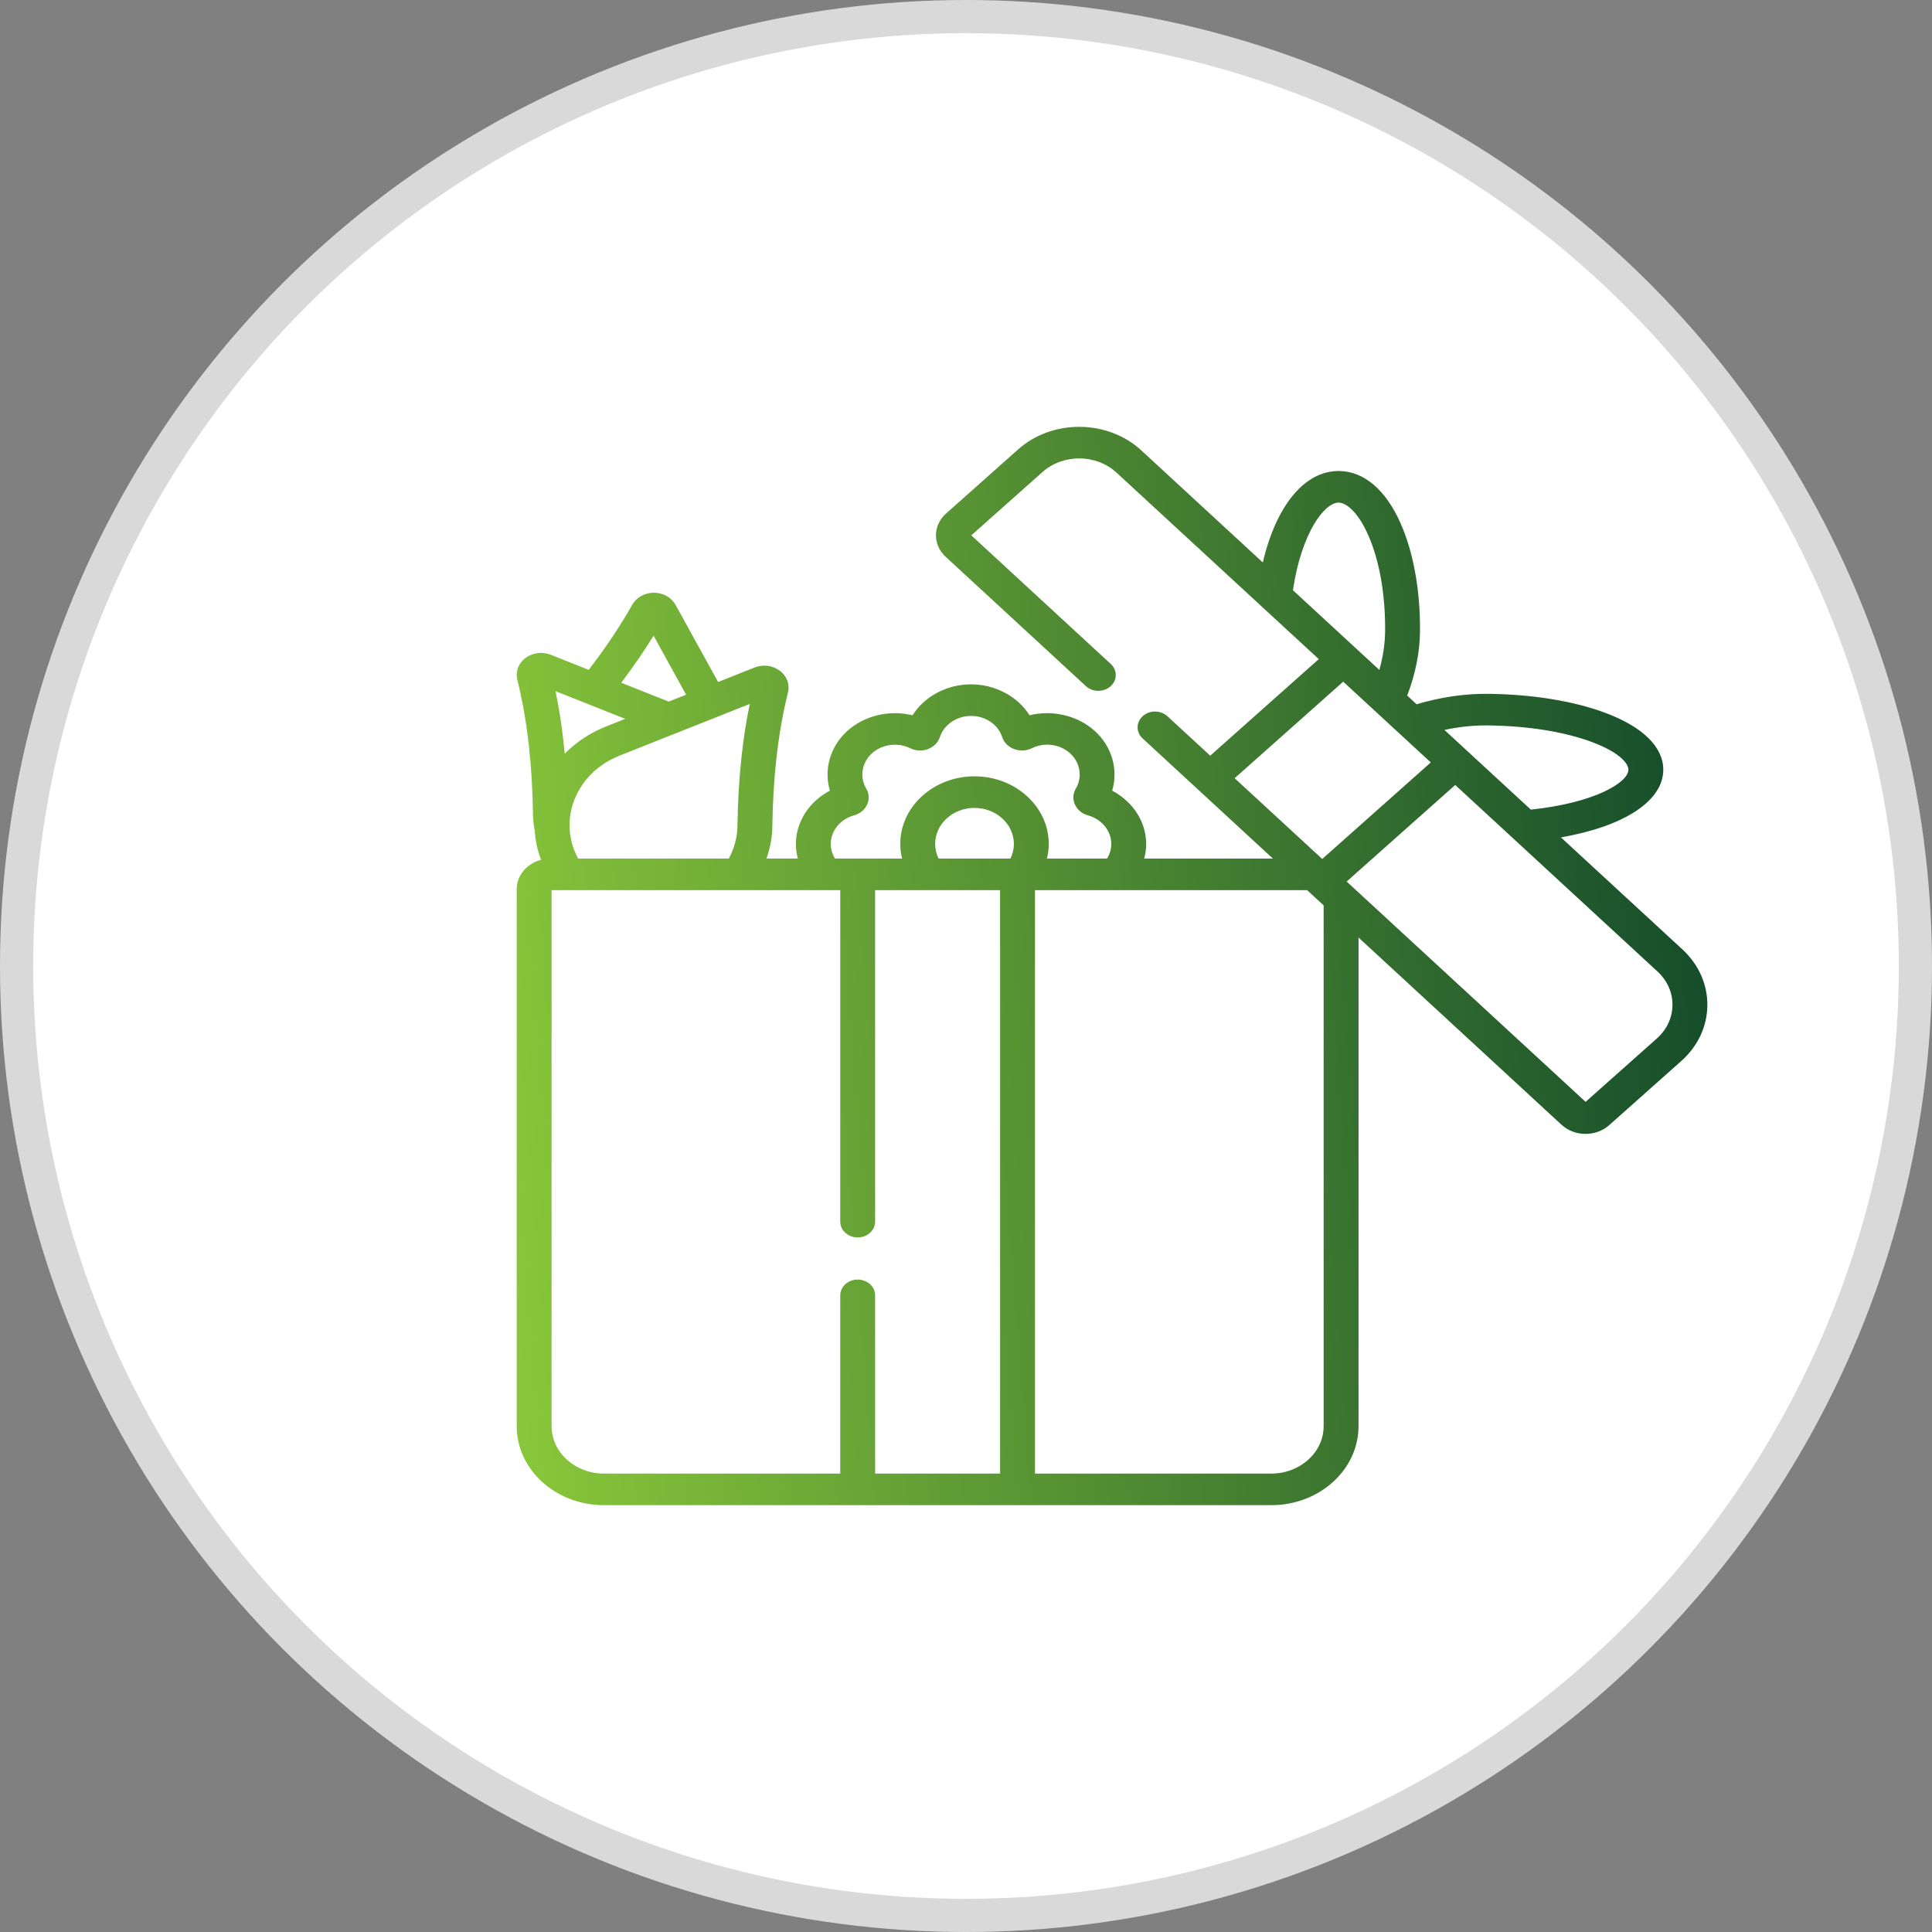
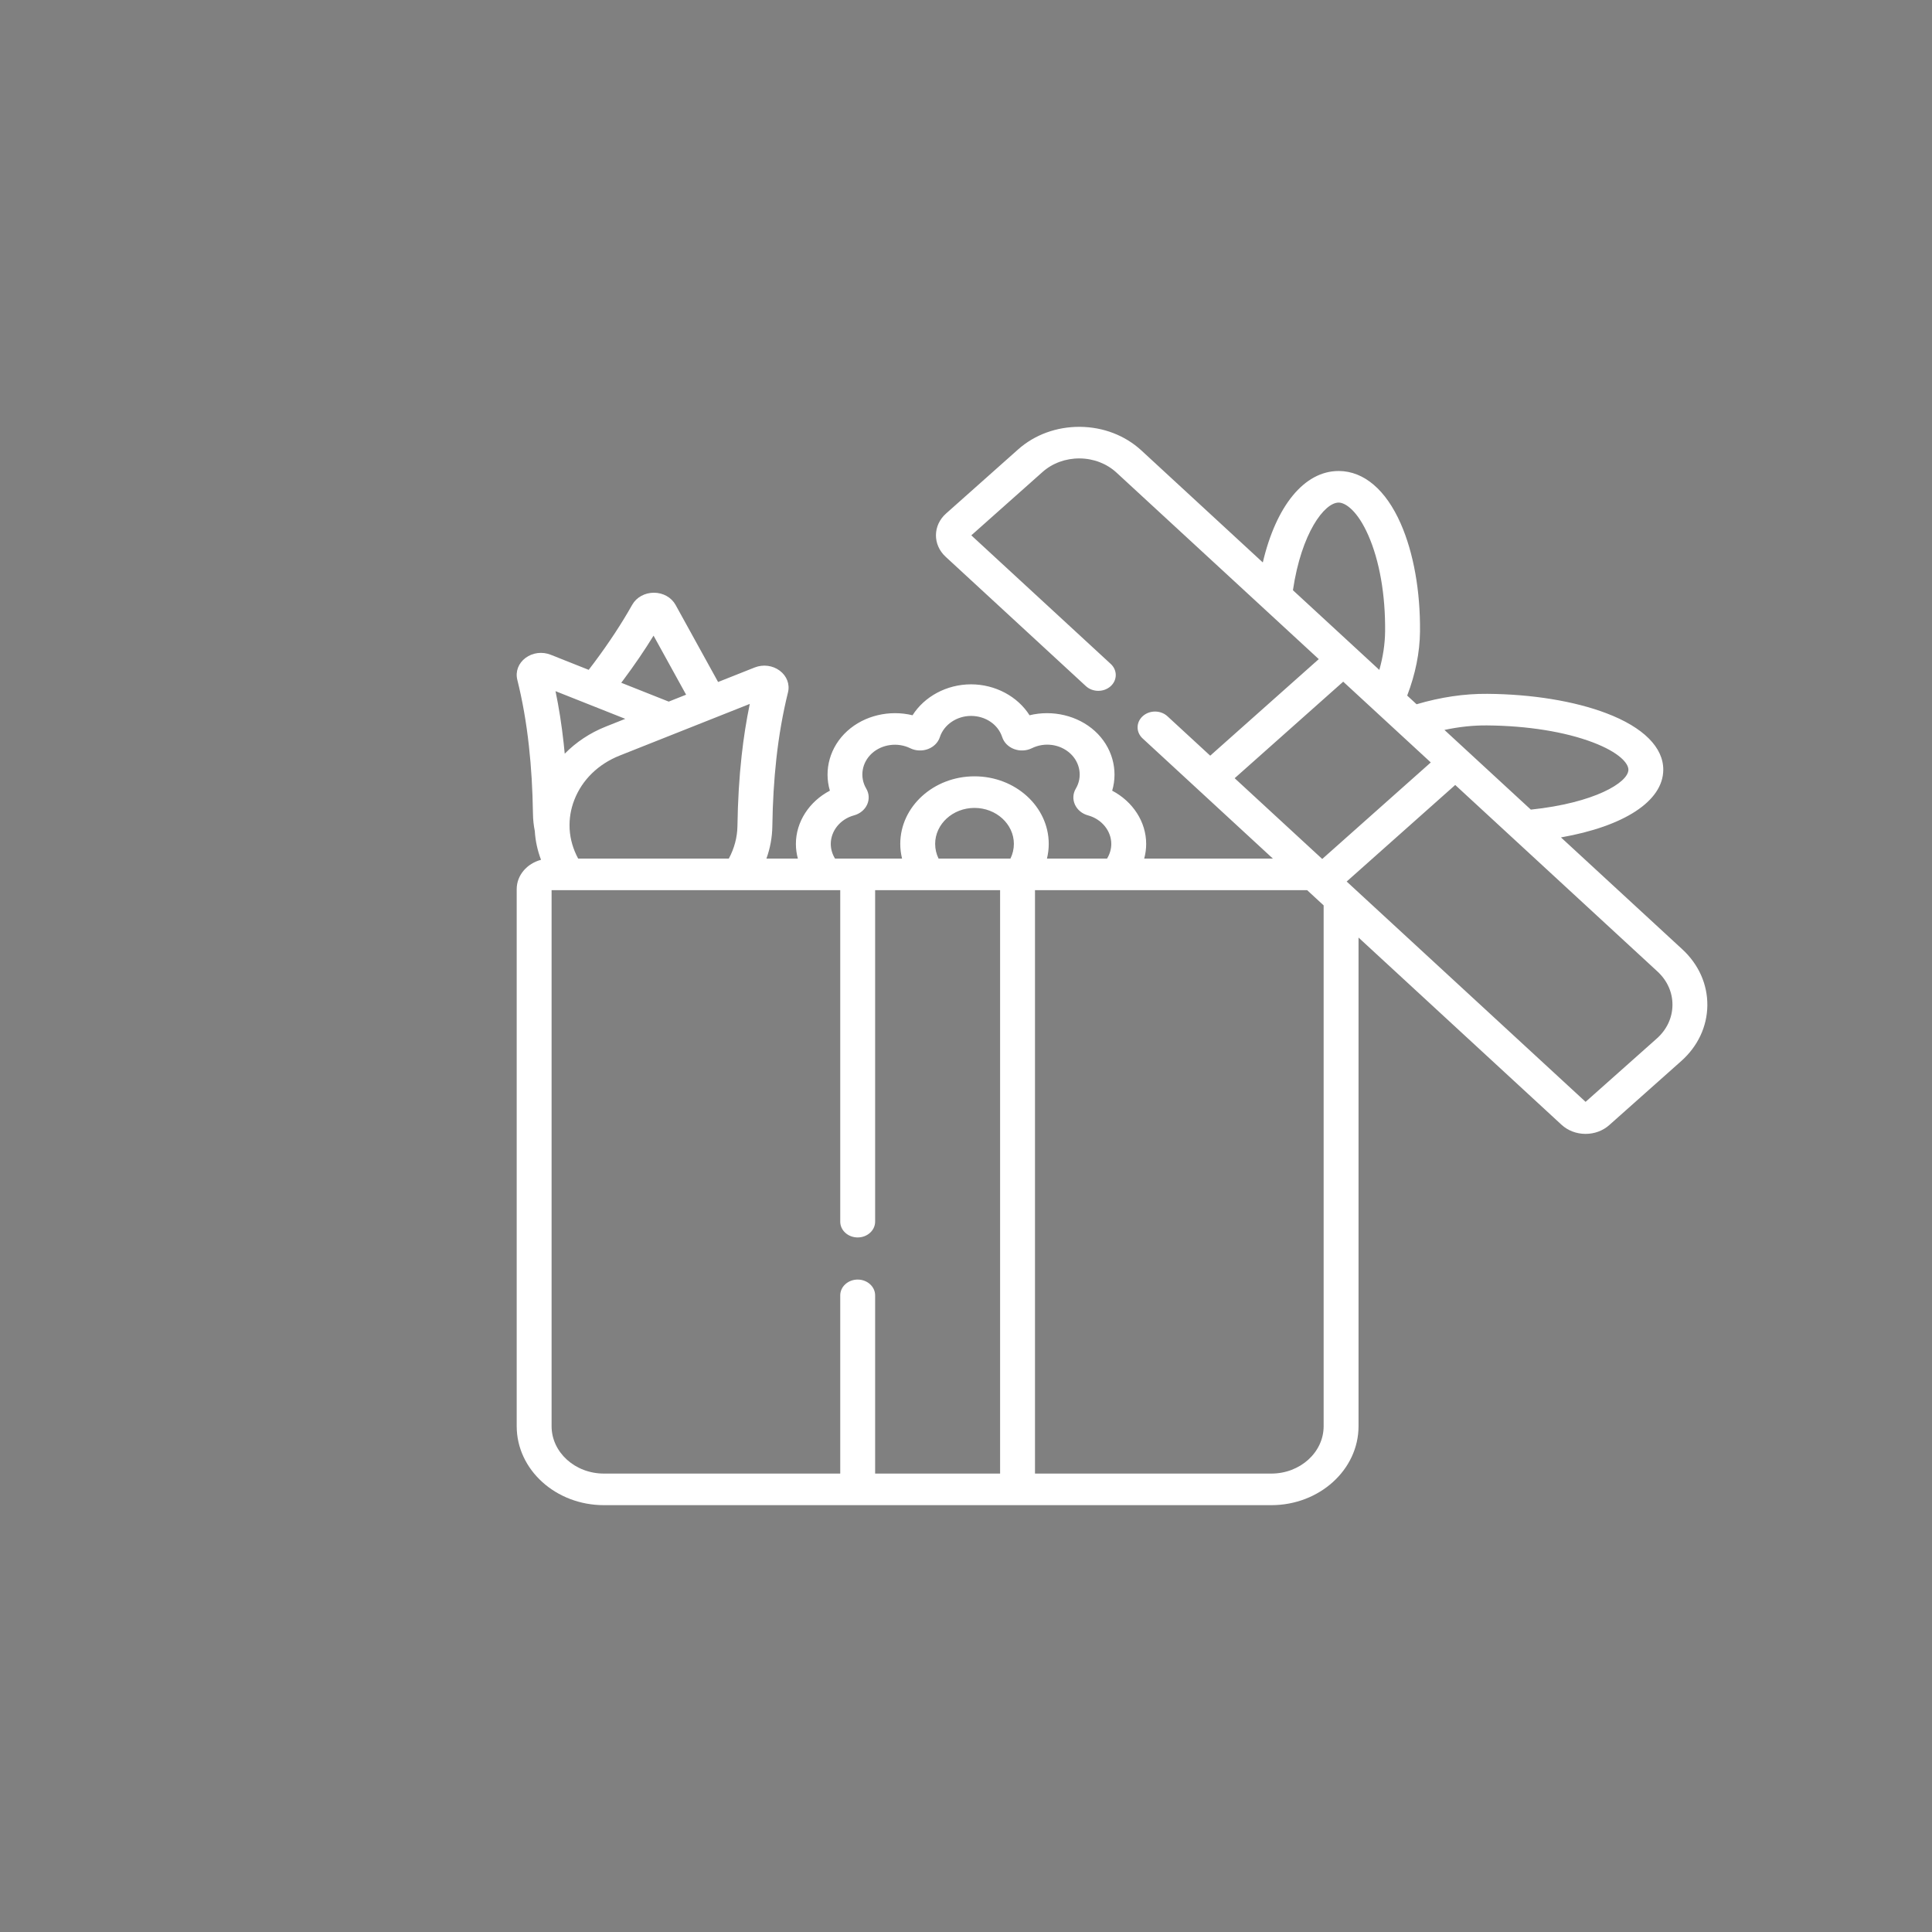
<svg xmlns="http://www.w3.org/2000/svg" width="86" height="86" viewBox="0 0 86 86" fill="none">
  <rect x="0" y="0" width="86" height="86" fill="#808080" stroke="none" />
-   <circle cx="43" cy="43" r="42.262" fill="white" stroke="#D9D9D9" stroke-width="1.477" />
  <path d="M74.888 42.259L69.484 37.276C72.282 36.785 74.024 35.669 74.038 34.276C74.049 33.271 73.149 32.373 71.506 31.749C70.082 31.208 68.201 30.901 66.211 30.885C65.187 30.876 64.129 31.032 63.057 31.349L62.639 30.963C63.007 30 63.199 29.044 63.209 28.115C63.227 26.312 62.922 24.604 62.35 23.305C61.69 21.806 60.715 20.975 59.605 20.966C59.599 20.966 59.593 20.966 59.586 20.966C58.057 20.966 56.802 22.521 56.212 25.037L50.808 20.052C50.081 19.382 49.11 19.009 48.073 19C47.035 18.993 46.058 19.349 45.318 20.007L42.111 22.86C41.52 23.385 41.512 24.247 42.092 24.782L48.336 30.541C48.636 30.818 49.128 30.822 49.434 30.55C49.74 30.278 49.744 29.832 49.444 29.555L43.236 23.83L46.406 21.011C46.85 20.616 47.44 20.401 48.059 20.406C48.681 20.411 49.264 20.636 49.7 21.038L58.703 29.34L53.871 33.638L51.968 31.884C51.668 31.607 51.177 31.603 50.871 31.875C50.565 32.147 50.56 32.592 50.861 32.869L56.661 38.219H50.932C50.99 38.007 51.02 37.788 51.02 37.565C51.02 36.581 50.424 35.677 49.507 35.196C49.783 34.267 49.504 33.242 48.739 32.544C47.972 31.846 46.847 31.59 45.829 31.839C45.302 31.006 44.308 30.462 43.224 30.462C42.141 30.462 41.148 31.005 40.62 31.839C39.6 31.59 38.476 31.846 37.71 32.544C36.944 33.242 36.665 34.266 36.941 35.195C36.026 35.675 35.428 36.579 35.428 37.565C35.428 37.787 35.458 38.007 35.516 38.218H34.116C34.282 37.76 34.371 37.279 34.379 36.793C34.395 35.708 34.454 34.721 34.558 33.776C34.672 32.743 34.846 31.749 35.076 30.82C35.165 30.459 35.024 30.089 34.709 29.854C34.394 29.618 33.965 29.564 33.59 29.713L31.965 30.358L30.071 26.924C29.888 26.594 29.521 26.387 29.113 26.384C28.703 26.384 28.334 26.585 28.145 26.916C27.663 27.769 27.11 28.61 26.456 29.486C26.375 29.595 26.291 29.706 26.205 29.817L24.513 29.145C24.138 28.996 23.71 29.05 23.394 29.285C23.078 29.52 22.937 29.891 23.026 30.255C23.258 31.187 23.428 32.153 23.544 33.209C23.649 34.152 23.707 35.139 23.724 36.222C23.727 36.479 23.755 36.739 23.806 36.995C23.832 37.428 23.925 37.857 24.083 38.273C23.458 38.438 23 38.96 23 39.578V63.484C23 65.423 24.741 67 26.882 67H56.591C58.731 67 60.473 65.423 60.473 63.484V41.734L69.508 50.066C69.789 50.325 70.165 50.47 70.566 50.473H70.579C70.975 50.473 71.348 50.335 71.631 50.084L74.838 47.231C75.578 46.573 75.99 45.694 76 44.755C76.009 43.816 75.614 42.929 74.888 42.259ZM66.196 32.291C67.99 32.306 69.663 32.574 70.905 33.046C72.076 33.491 72.489 33.98 72.486 34.264C72.48 34.835 70.97 35.743 68.143 36.039L64.297 32.492C64.945 32.353 65.58 32.285 66.196 32.291ZM57.553 26.273C57.93 23.723 58.956 22.372 59.587 22.372H59.591C59.904 22.375 60.437 22.757 60.907 23.826C61.406 24.959 61.672 26.478 61.656 28.102C61.65 28.661 61.564 29.236 61.399 29.82L57.553 26.273ZM33.375 31.334C33.222 32.073 33.1 32.845 33.013 33.637C32.904 34.622 32.843 35.648 32.826 36.774C32.818 37.276 32.685 37.769 32.442 38.219H25.736C25.512 37.804 25.385 37.364 25.357 36.919C25.357 36.901 25.356 36.884 25.355 36.867C25.336 36.446 25.404 36.021 25.564 35.61C25.911 34.714 26.63 34.011 27.589 33.631L33.375 31.334ZM27.743 30.274C28.244 29.602 28.69 28.949 29.092 28.295L30.541 30.923L29.767 31.231L27.654 30.392C27.683 30.353 27.714 30.313 27.743 30.274ZM27.833 31.998L26.966 32.343C26.262 32.622 25.641 33.038 25.138 33.55C25.123 33.389 25.107 33.228 25.089 33.068C25 32.26 24.881 31.5 24.728 30.766L27.833 31.998ZM44.518 65.594H38.955V57.661C38.955 57.273 38.607 56.958 38.178 56.958C37.75 56.958 37.402 57.273 37.402 57.661V65.594H26.882C25.598 65.594 24.553 64.648 24.553 63.484V39.625H37.402V54.38C37.402 54.768 37.749 55.083 38.178 55.083C38.607 55.083 38.955 54.768 38.955 54.38V39.625H44.518L44.518 65.594ZM44.978 38.219H41.779C41.679 38.015 41.627 37.794 41.627 37.565C41.627 36.682 42.412 35.963 43.378 35.963C44.344 35.963 45.131 36.682 45.131 37.565C45.131 37.794 45.078 38.015 44.978 38.219ZM43.378 34.557C41.556 34.557 40.074 35.907 40.074 37.565C40.074 37.788 40.102 38.006 40.154 38.219H37.17C37.048 38.021 36.981 37.797 36.981 37.565C36.981 36.984 37.405 36.462 38.007 36.297C38.274 36.226 38.489 36.052 38.597 35.819C38.704 35.585 38.69 35.324 38.559 35.103C38.256 34.591 38.36 33.946 38.811 33.535C39.259 33.127 39.96 33.032 40.518 33.307C40.764 33.427 41.053 33.439 41.311 33.342C41.568 33.244 41.761 33.048 41.837 32.81C42.02 32.255 42.59 31.868 43.224 31.868C43.867 31.868 44.425 32.247 44.609 32.805C44.687 33.048 44.879 33.244 45.137 33.342C45.394 33.439 45.683 33.427 45.931 33.306C46.496 33.028 47.182 33.121 47.637 33.536C48.087 33.947 48.191 34.591 47.89 35.101C47.757 35.324 47.743 35.586 47.851 35.819C47.958 36.052 48.173 36.227 48.434 36.296C49.042 36.463 49.467 36.985 49.467 37.566C49.467 37.797 49.4 38.022 49.278 38.219H46.604C46.655 38.006 46.683 37.788 46.683 37.566C46.683 35.907 45.201 34.557 43.378 34.557ZM58.92 63.484C58.92 64.648 57.875 65.594 56.591 65.594H46.071V39.625H58.186L58.92 40.302V63.484H58.92ZM58.857 38.236L54.959 34.641L59.791 30.344L63.689 33.939L58.857 38.236ZM73.75 46.228L70.58 49.047L59.945 39.24L64.777 34.942L73.78 43.245C74.216 43.647 74.453 44.178 74.447 44.742C74.442 45.305 74.194 45.833 73.75 46.228Z" fill="white" />
-   <path d="M74.888 42.259L69.484 37.276C72.282 36.785 74.024 35.669 74.038 34.276C74.049 33.271 73.149 32.373 71.506 31.749C70.082 31.208 68.201 30.901 66.211 30.885C65.187 30.876 64.129 31.032 63.057 31.349L62.639 30.963C63.007 30 63.199 29.044 63.209 28.115C63.227 26.312 62.922 24.604 62.35 23.305C61.69 21.806 60.715 20.975 59.605 20.966C59.599 20.966 59.593 20.966 59.586 20.966C58.057 20.966 56.802 22.521 56.212 25.037L50.808 20.052C50.081 19.382 49.11 19.009 48.073 19C47.035 18.993 46.058 19.349 45.318 20.007L42.111 22.86C41.52 23.385 41.512 24.247 42.092 24.782L48.336 30.541C48.636 30.818 49.128 30.822 49.434 30.55C49.74 30.278 49.744 29.832 49.444 29.555L43.236 23.83L46.406 21.011C46.85 20.616 47.44 20.401 48.059 20.406C48.681 20.411 49.264 20.636 49.7 21.038L58.703 29.34L53.871 33.638L51.968 31.884C51.668 31.607 51.177 31.603 50.871 31.875C50.565 32.147 50.56 32.592 50.861 32.869L56.661 38.219H50.932C50.99 38.007 51.02 37.788 51.02 37.565C51.02 36.581 50.424 35.677 49.507 35.196C49.783 34.267 49.504 33.242 48.739 32.544C47.972 31.846 46.847 31.59 45.829 31.839C45.302 31.006 44.308 30.462 43.224 30.462C42.141 30.462 41.148 31.005 40.62 31.839C39.6 31.59 38.476 31.846 37.71 32.544C36.944 33.242 36.665 34.266 36.941 35.195C36.026 35.675 35.428 36.579 35.428 37.565C35.428 37.787 35.458 38.007 35.516 38.218H34.116C34.282 37.76 34.371 37.279 34.379 36.793C34.395 35.708 34.454 34.721 34.558 33.776C34.672 32.743 34.846 31.749 35.076 30.82C35.165 30.459 35.024 30.089 34.709 29.854C34.394 29.618 33.965 29.564 33.59 29.713L31.965 30.358L30.071 26.924C29.888 26.594 29.521 26.387 29.113 26.384C28.703 26.384 28.334 26.585 28.145 26.916C27.663 27.769 27.11 28.61 26.456 29.486C26.375 29.595 26.291 29.706 26.205 29.817L24.513 29.145C24.138 28.996 23.71 29.05 23.394 29.285C23.078 29.52 22.937 29.891 23.026 30.255C23.258 31.187 23.428 32.153 23.544 33.209C23.649 34.152 23.707 35.139 23.724 36.222C23.727 36.479 23.755 36.739 23.806 36.995C23.832 37.428 23.925 37.857 24.083 38.273C23.458 38.438 23 38.96 23 39.578V63.484C23 65.423 24.741 67 26.882 67H56.591C58.731 67 60.473 65.423 60.473 63.484V41.734L69.508 50.066C69.789 50.325 70.165 50.47 70.566 50.473H70.579C70.975 50.473 71.348 50.335 71.631 50.084L74.838 47.231C75.578 46.573 75.99 45.694 76 44.755C76.009 43.816 75.614 42.929 74.888 42.259ZM66.196 32.291C67.99 32.306 69.663 32.574 70.905 33.046C72.076 33.491 72.489 33.98 72.486 34.264C72.48 34.835 70.97 35.743 68.143 36.039L64.297 32.492C64.945 32.353 65.58 32.285 66.196 32.291ZM57.553 26.273C57.93 23.723 58.956 22.372 59.587 22.372H59.591C59.904 22.375 60.437 22.757 60.907 23.826C61.406 24.959 61.672 26.478 61.656 28.102C61.65 28.661 61.564 29.236 61.399 29.82L57.553 26.273ZM33.375 31.334C33.222 32.073 33.1 32.845 33.013 33.637C32.904 34.622 32.843 35.648 32.826 36.774C32.818 37.276 32.685 37.769 32.442 38.219H25.736C25.512 37.804 25.385 37.364 25.357 36.919C25.357 36.901 25.356 36.884 25.355 36.867C25.336 36.446 25.404 36.021 25.564 35.61C25.911 34.714 26.63 34.011 27.589 33.631L33.375 31.334ZM27.743 30.274C28.244 29.602 28.69 28.949 29.092 28.295L30.541 30.923L29.767 31.231L27.654 30.392C27.683 30.353 27.714 30.313 27.743 30.274ZM27.833 31.998L26.966 32.343C26.262 32.622 25.641 33.038 25.138 33.55C25.123 33.389 25.107 33.228 25.089 33.068C25 32.26 24.881 31.5 24.728 30.766L27.833 31.998ZM44.518 65.594H38.955V57.661C38.955 57.273 38.607 56.958 38.178 56.958C37.75 56.958 37.402 57.273 37.402 57.661V65.594H26.882C25.598 65.594 24.553 64.648 24.553 63.484V39.625H37.402V54.38C37.402 54.768 37.749 55.083 38.178 55.083C38.607 55.083 38.955 54.768 38.955 54.38V39.625H44.518L44.518 65.594ZM44.978 38.219H41.779C41.679 38.015 41.627 37.794 41.627 37.565C41.627 36.682 42.412 35.963 43.378 35.963C44.344 35.963 45.131 36.682 45.131 37.565C45.131 37.794 45.078 38.015 44.978 38.219ZM43.378 34.557C41.556 34.557 40.074 35.907 40.074 37.565C40.074 37.788 40.102 38.006 40.154 38.219H37.17C37.048 38.021 36.981 37.797 36.981 37.565C36.981 36.984 37.405 36.462 38.007 36.297C38.274 36.226 38.489 36.052 38.597 35.819C38.704 35.585 38.69 35.324 38.559 35.103C38.256 34.591 38.36 33.946 38.811 33.535C39.259 33.127 39.96 33.032 40.518 33.307C40.764 33.427 41.053 33.439 41.311 33.342C41.568 33.244 41.761 33.048 41.837 32.81C42.02 32.255 42.59 31.868 43.224 31.868C43.867 31.868 44.425 32.247 44.609 32.805C44.687 33.048 44.879 33.244 45.137 33.342C45.394 33.439 45.683 33.427 45.931 33.306C46.496 33.028 47.182 33.121 47.637 33.536C48.087 33.947 48.191 34.591 47.89 35.101C47.757 35.324 47.743 35.586 47.851 35.819C47.958 36.052 48.173 36.227 48.434 36.296C49.042 36.463 49.467 36.985 49.467 37.566C49.467 37.797 49.4 38.022 49.278 38.219H46.604C46.655 38.006 46.683 37.788 46.683 37.566C46.683 35.907 45.201 34.557 43.378 34.557ZM58.92 63.484C58.92 64.648 57.875 65.594 56.591 65.594H46.071V39.625H58.186L58.92 40.302V63.484H58.92ZM58.857 38.236L54.959 34.641L59.791 30.344L63.689 33.939L58.857 38.236ZM73.75 46.228L70.58 49.047L59.945 39.24L64.777 34.942L73.78 43.245C74.216 43.647 74.453 44.178 74.447 44.742C74.442 45.305 74.194 45.833 73.75 46.228Z" fill="url(#paint0_linear_1968_2236)" />
  <defs>
    <linearGradient id="paint0_linear_1968_2236" x1="22.06" y1="53.154" x2="76.338" y2="48.725" gradientUnits="userSpaceOnUse">
      <stop stop-color="#89C73A" />
      <stop offset="0.995" stop-color="#164E2B" />
    </linearGradient>
  </defs>
</svg>